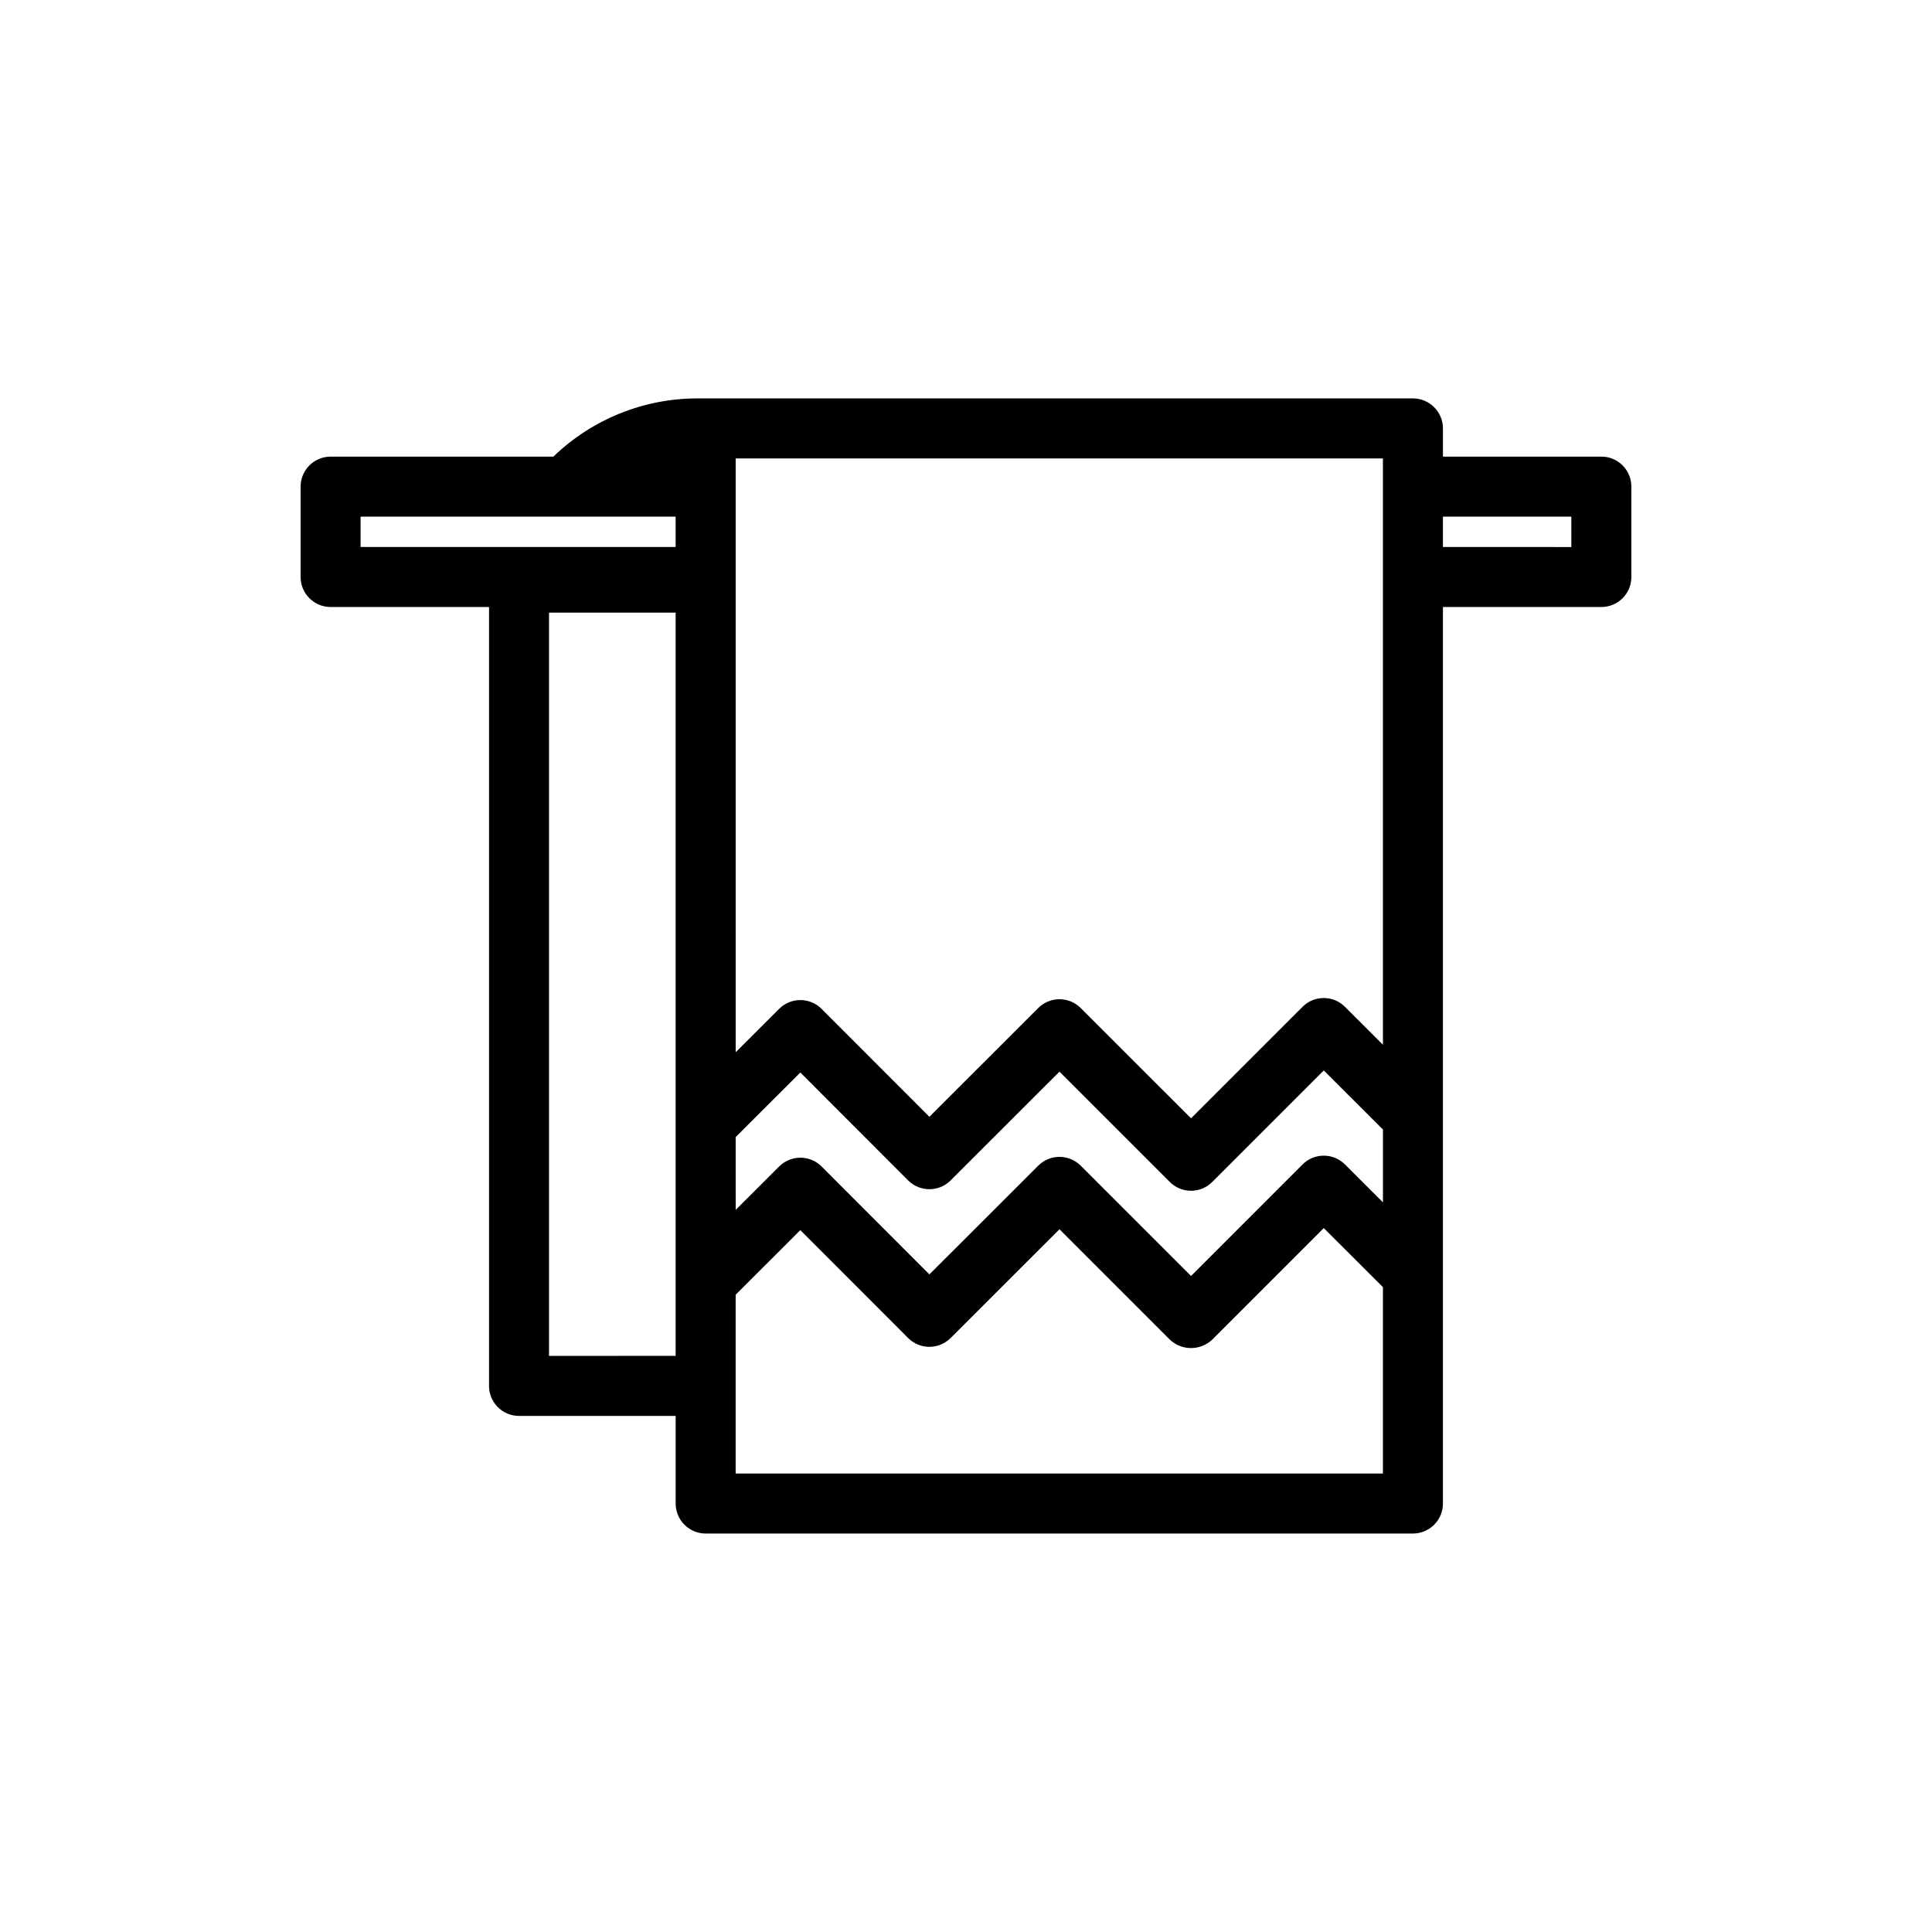
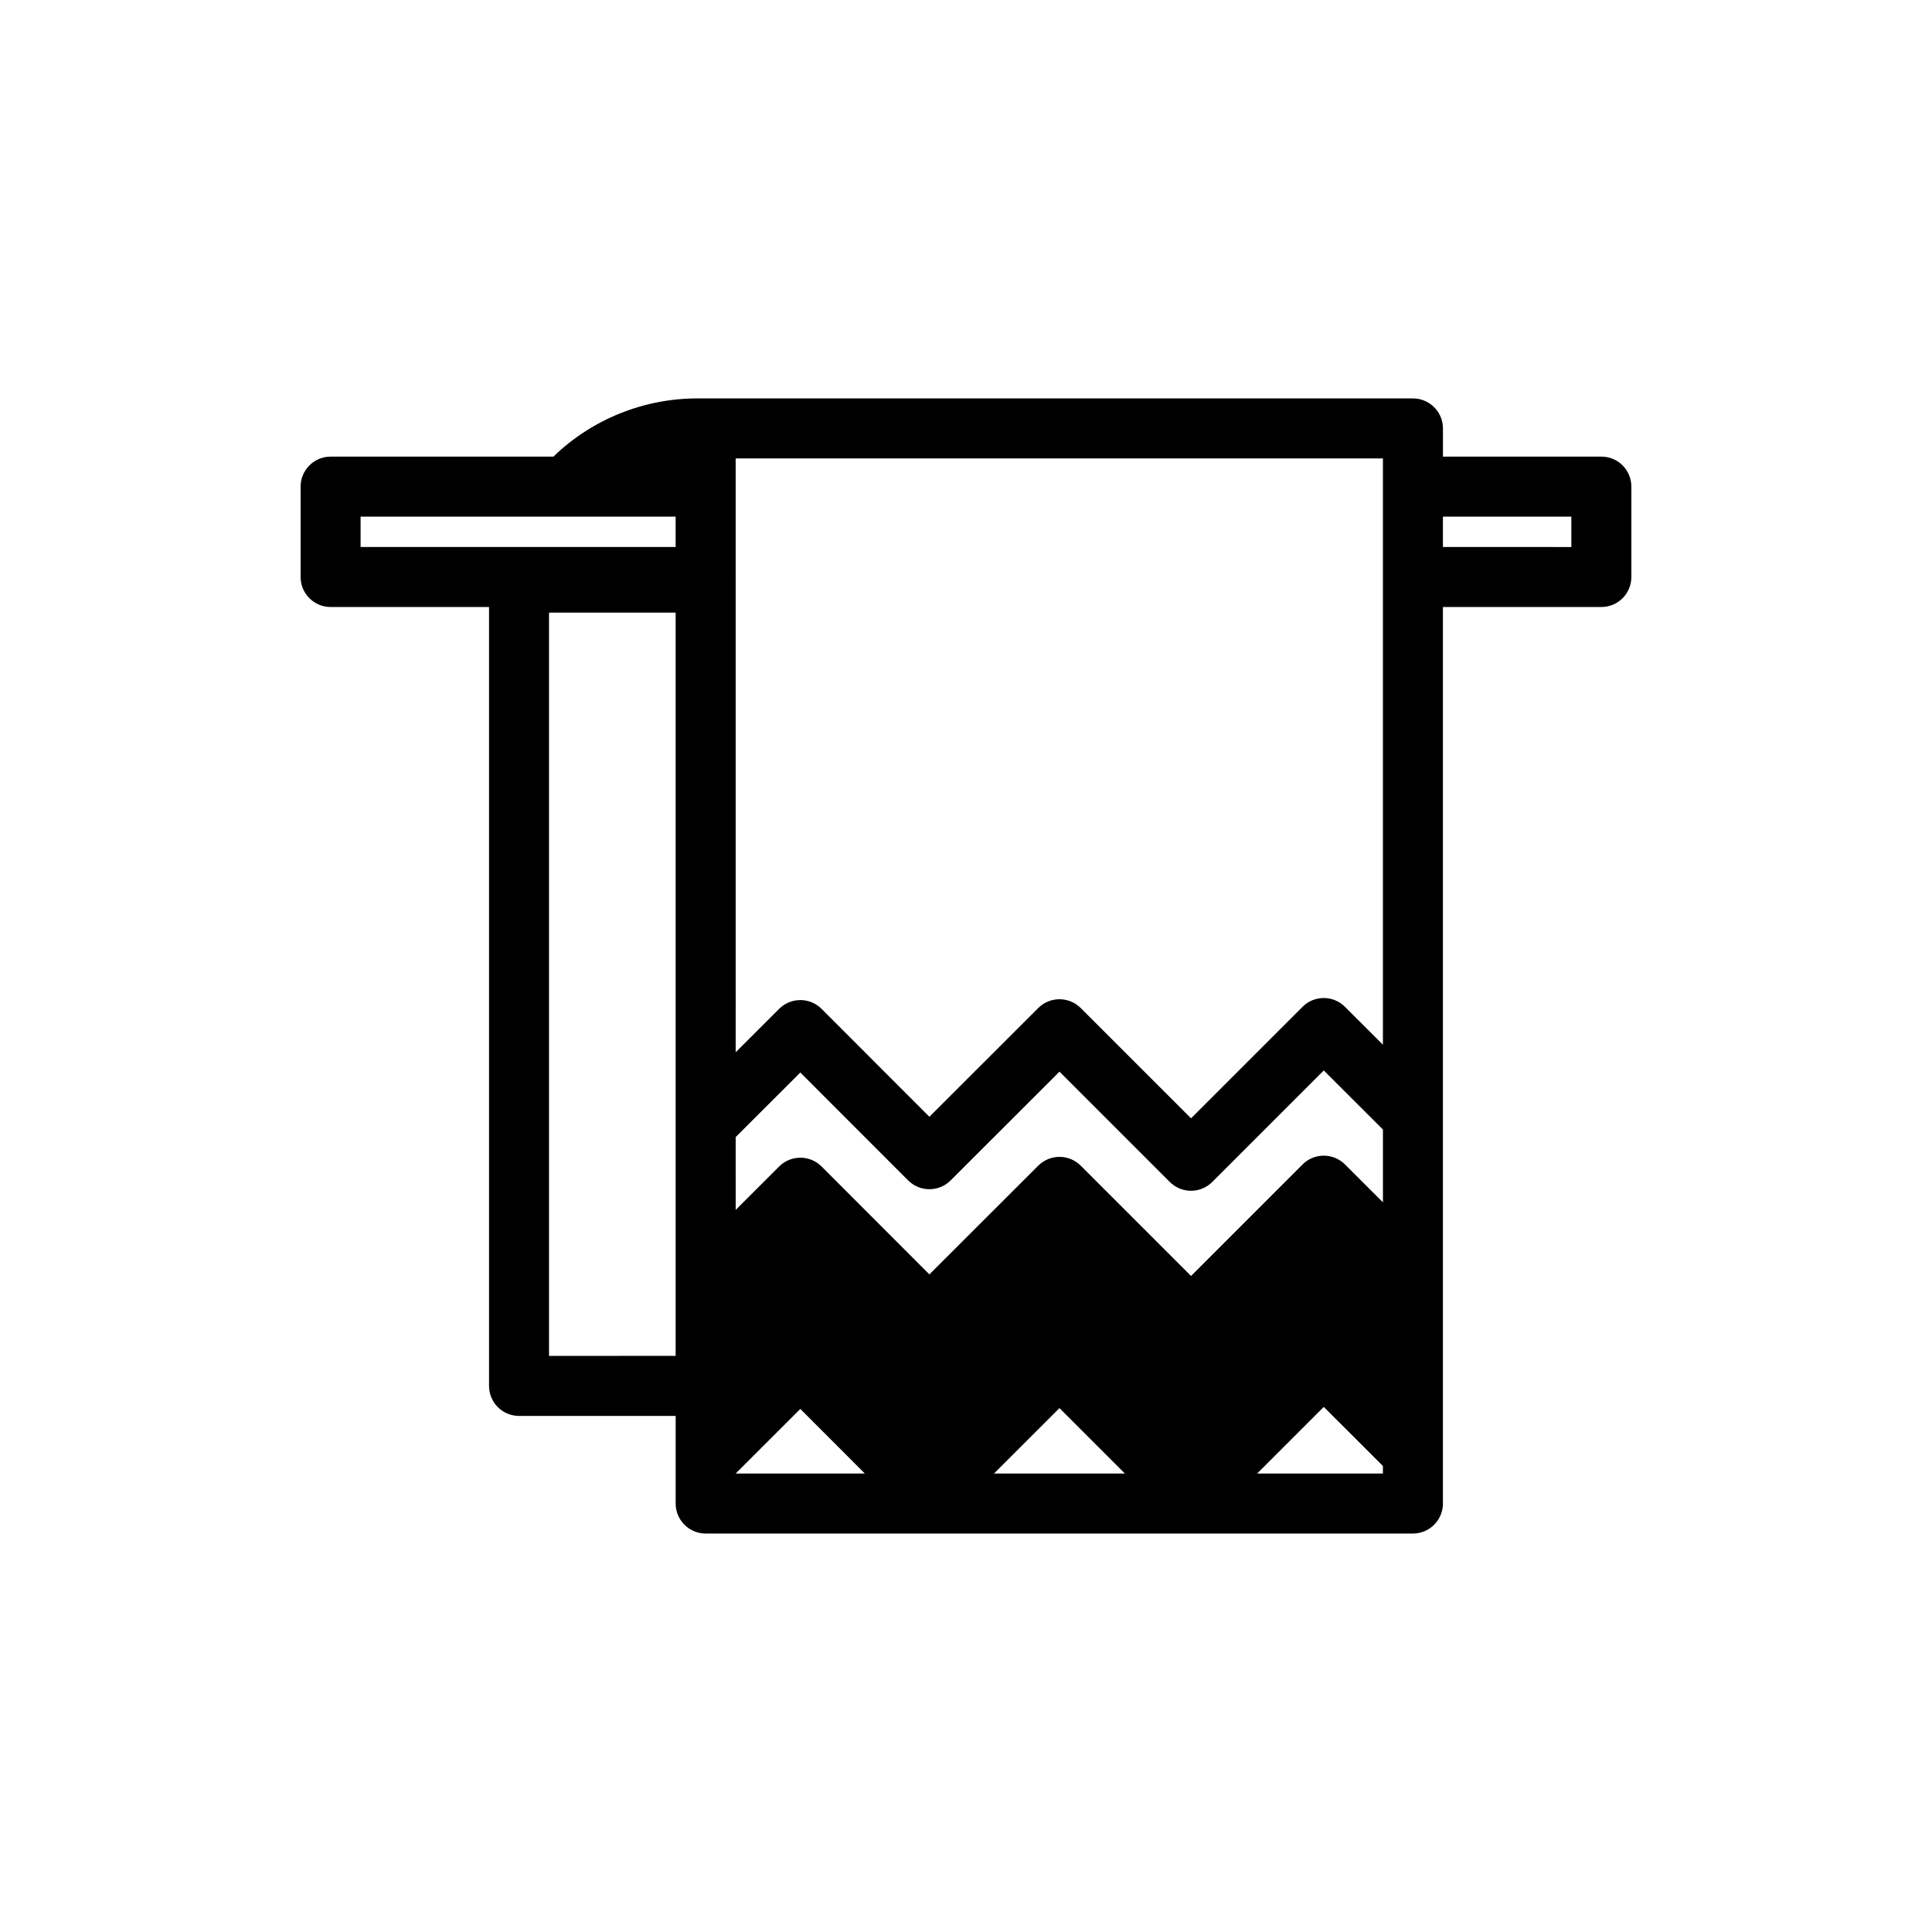
<svg xmlns="http://www.w3.org/2000/svg" fill="#000000" width="800px" height="800px" version="1.1" viewBox="144 144 512 512">
-   <path d="m568.38 265.01h-41.984v-7.473c0-4.391-3.559-7.949-7.949-7.953h-189.57c-14.262-0.016-27.973 5.519-38.23 15.426h-59.031c-4.391 0.004-7.949 3.562-7.953 7.953v23.949c0.004 4.391 3.562 7.949 7.953 7.953h41.984v206.42c0 4.391 3.559 7.949 7.949 7.949h41.508v23.219c0.004 4.391 3.562 7.949 7.953 7.953h187.43c4.391-0.004 7.949-3.562 7.949-7.953v-237.59h41.984c2.113 0.004 4.137-0.832 5.629-2.324 1.492-1.492 2.328-3.519 2.324-5.629v-23.949c0.004-2.109-0.832-4.137-2.324-5.629-1.492-1.492-3.516-2.328-5.629-2.324zm-229.42 180.33 17.137-17.117 28.574 28.602c3.106 3.106 8.141 3.106 11.246 0.004l28.855-28.828 29.242 29.238c1.488 1.492 3.512 2.328 5.621 2.328s4.129-0.836 5.621-2.328l29.559-29.559 15.68 15.656v19.301l-10.062-10.047-0.004-0.004c-3.106-3.102-8.137-3.098-11.238 0.008l-29.555 29.555-29.238-29.238c-1.492-1.492-3.512-2.328-5.621-2.328-2.109-0.004-4.129 0.836-5.621 2.324l-28.855 28.824-28.57-28.598c-3.106-3.106-8.137-3.106-11.242-0.004l-11.523 11.508zm171.53-172.38v147.9l-10.062-10.047c-3.106-3.102-8.137-3.102-11.238 0.004l-29.555 29.551-29.238-29.234c-1.492-1.492-3.512-2.328-5.621-2.328s-4.129 0.836-5.621 2.324l-28.855 28.828-28.57-28.598c-3.106-3.106-8.137-3.109-11.242-0.008l-11.523 11.508-0.004-157.37h171.53zm-270.93 7.953h83.492v8.047h-83.492zm49.938 222.42v-196.98h33.555v196.96zm220.99 31.172-171.53-0.004v-47.391l17.137-17.117 28.574 28.602c1.492 1.492 3.512 2.332 5.621 2.332 2.109 0.004 4.133-0.836 5.625-2.328l28.855-28.828 29.242 29.238v0.004c3.152 2.984 8.09 2.984 11.242 0l29.559-29.562 15.676 15.656zm49.938-245.54-34.035-0.004v-8.047h34.031z" />
+   <path d="m568.38 265.01h-41.984v-7.473c0-4.391-3.559-7.949-7.949-7.953h-189.57c-14.262-0.016-27.973 5.519-38.23 15.426h-59.031c-4.391 0.004-7.949 3.562-7.953 7.953v23.949c0.004 4.391 3.562 7.949 7.953 7.953h41.984v206.42c0 4.391 3.559 7.949 7.949 7.949h41.508v23.219c0.004 4.391 3.562 7.949 7.953 7.953h187.43c4.391-0.004 7.949-3.562 7.949-7.953v-237.59h41.984c2.113 0.004 4.137-0.832 5.629-2.324 1.492-1.492 2.328-3.519 2.324-5.629v-23.949c0.004-2.109-0.832-4.137-2.324-5.629-1.492-1.492-3.516-2.328-5.629-2.324zm-229.42 180.33 17.137-17.117 28.574 28.602c3.106 3.106 8.141 3.106 11.246 0.004l28.855-28.828 29.242 29.238c1.488 1.492 3.512 2.328 5.621 2.328s4.129-0.836 5.621-2.328l29.559-29.559 15.68 15.656v19.301l-10.062-10.047-0.004-0.004c-3.106-3.102-8.137-3.098-11.238 0.008l-29.555 29.555-29.238-29.238c-1.492-1.492-3.512-2.328-5.621-2.328-2.109-0.004-4.129 0.836-5.621 2.324l-28.855 28.824-28.57-28.598c-3.106-3.106-8.137-3.106-11.242-0.004l-11.523 11.508zm171.53-172.38v147.9l-10.062-10.047c-3.106-3.102-8.137-3.102-11.238 0.004l-29.555 29.551-29.238-29.234c-1.492-1.492-3.512-2.328-5.621-2.328s-4.129 0.836-5.621 2.324l-28.855 28.828-28.57-28.598c-3.106-3.106-8.137-3.109-11.242-0.008l-11.523 11.508-0.004-157.37h171.53zm-270.93 7.953h83.492v8.047h-83.492zm49.938 222.42v-196.98h33.555v196.96zm220.99 31.172-171.53-0.004l17.137-17.117 28.574 28.602c1.492 1.492 3.512 2.332 5.621 2.332 2.109 0.004 4.133-0.836 5.625-2.328l28.855-28.828 29.242 29.238v0.004c3.152 2.984 8.09 2.984 11.242 0l29.559-29.562 15.676 15.656zm49.938-245.54-34.035-0.004v-8.047h34.031z" />
</svg>